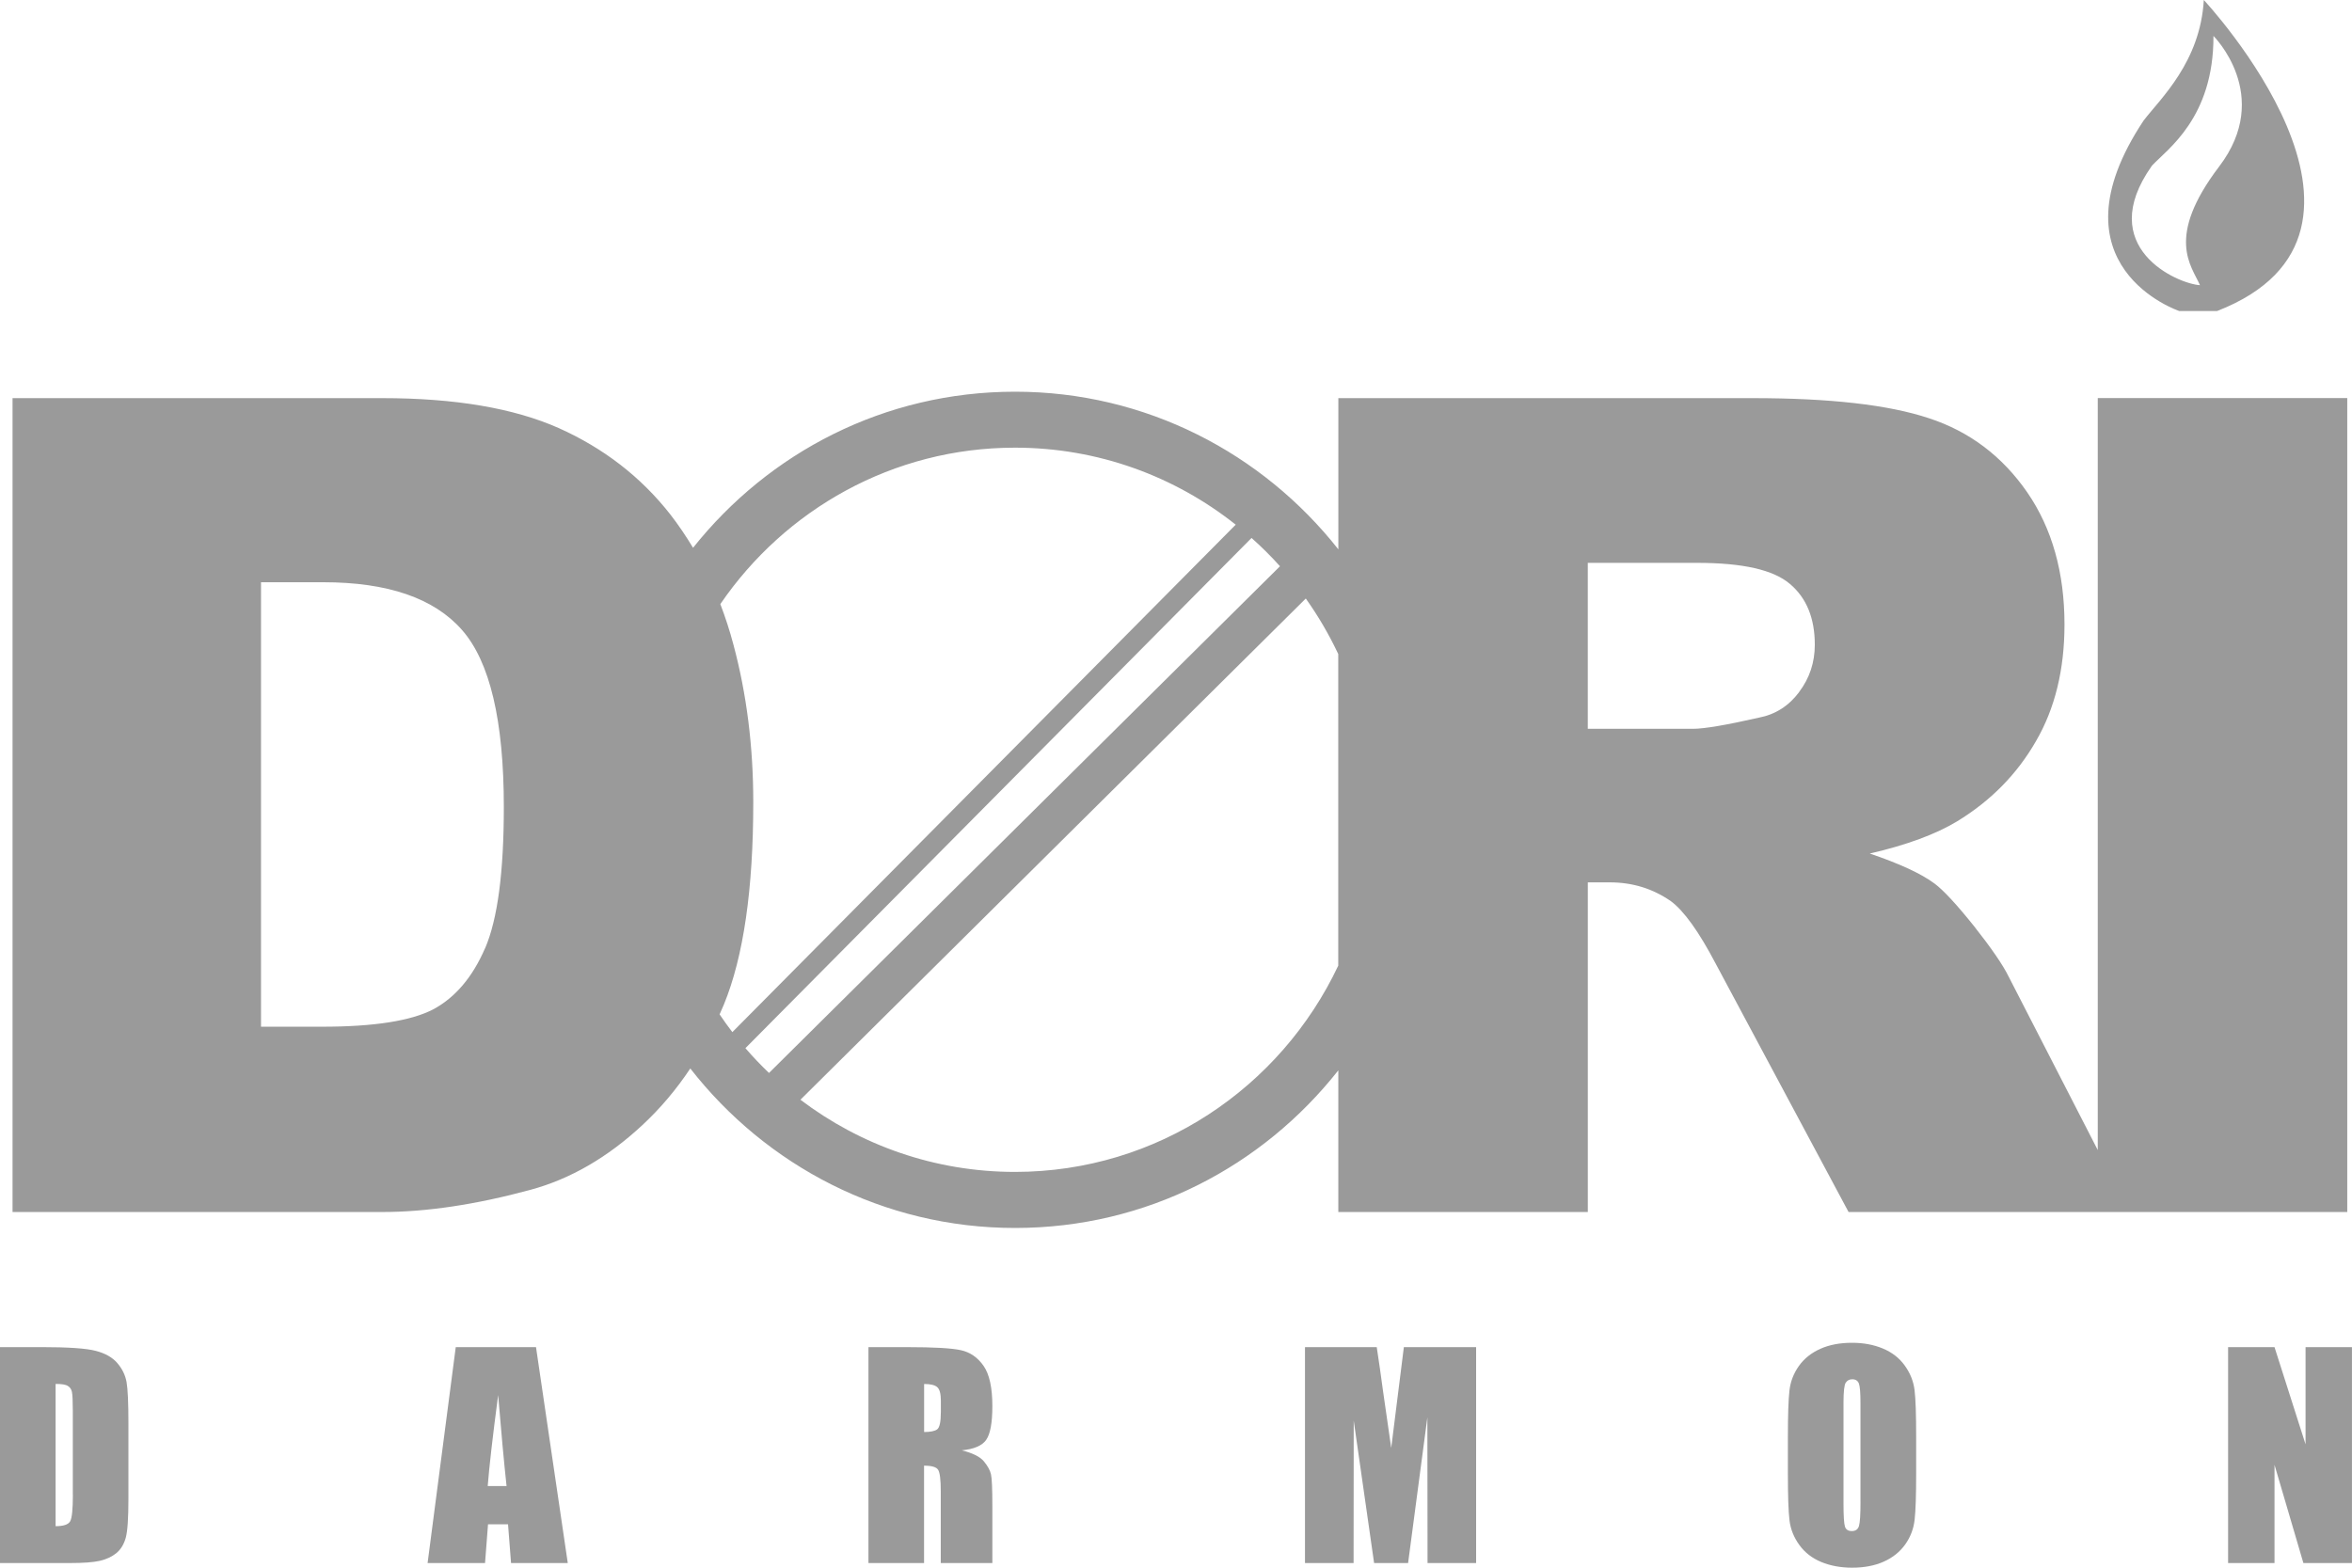
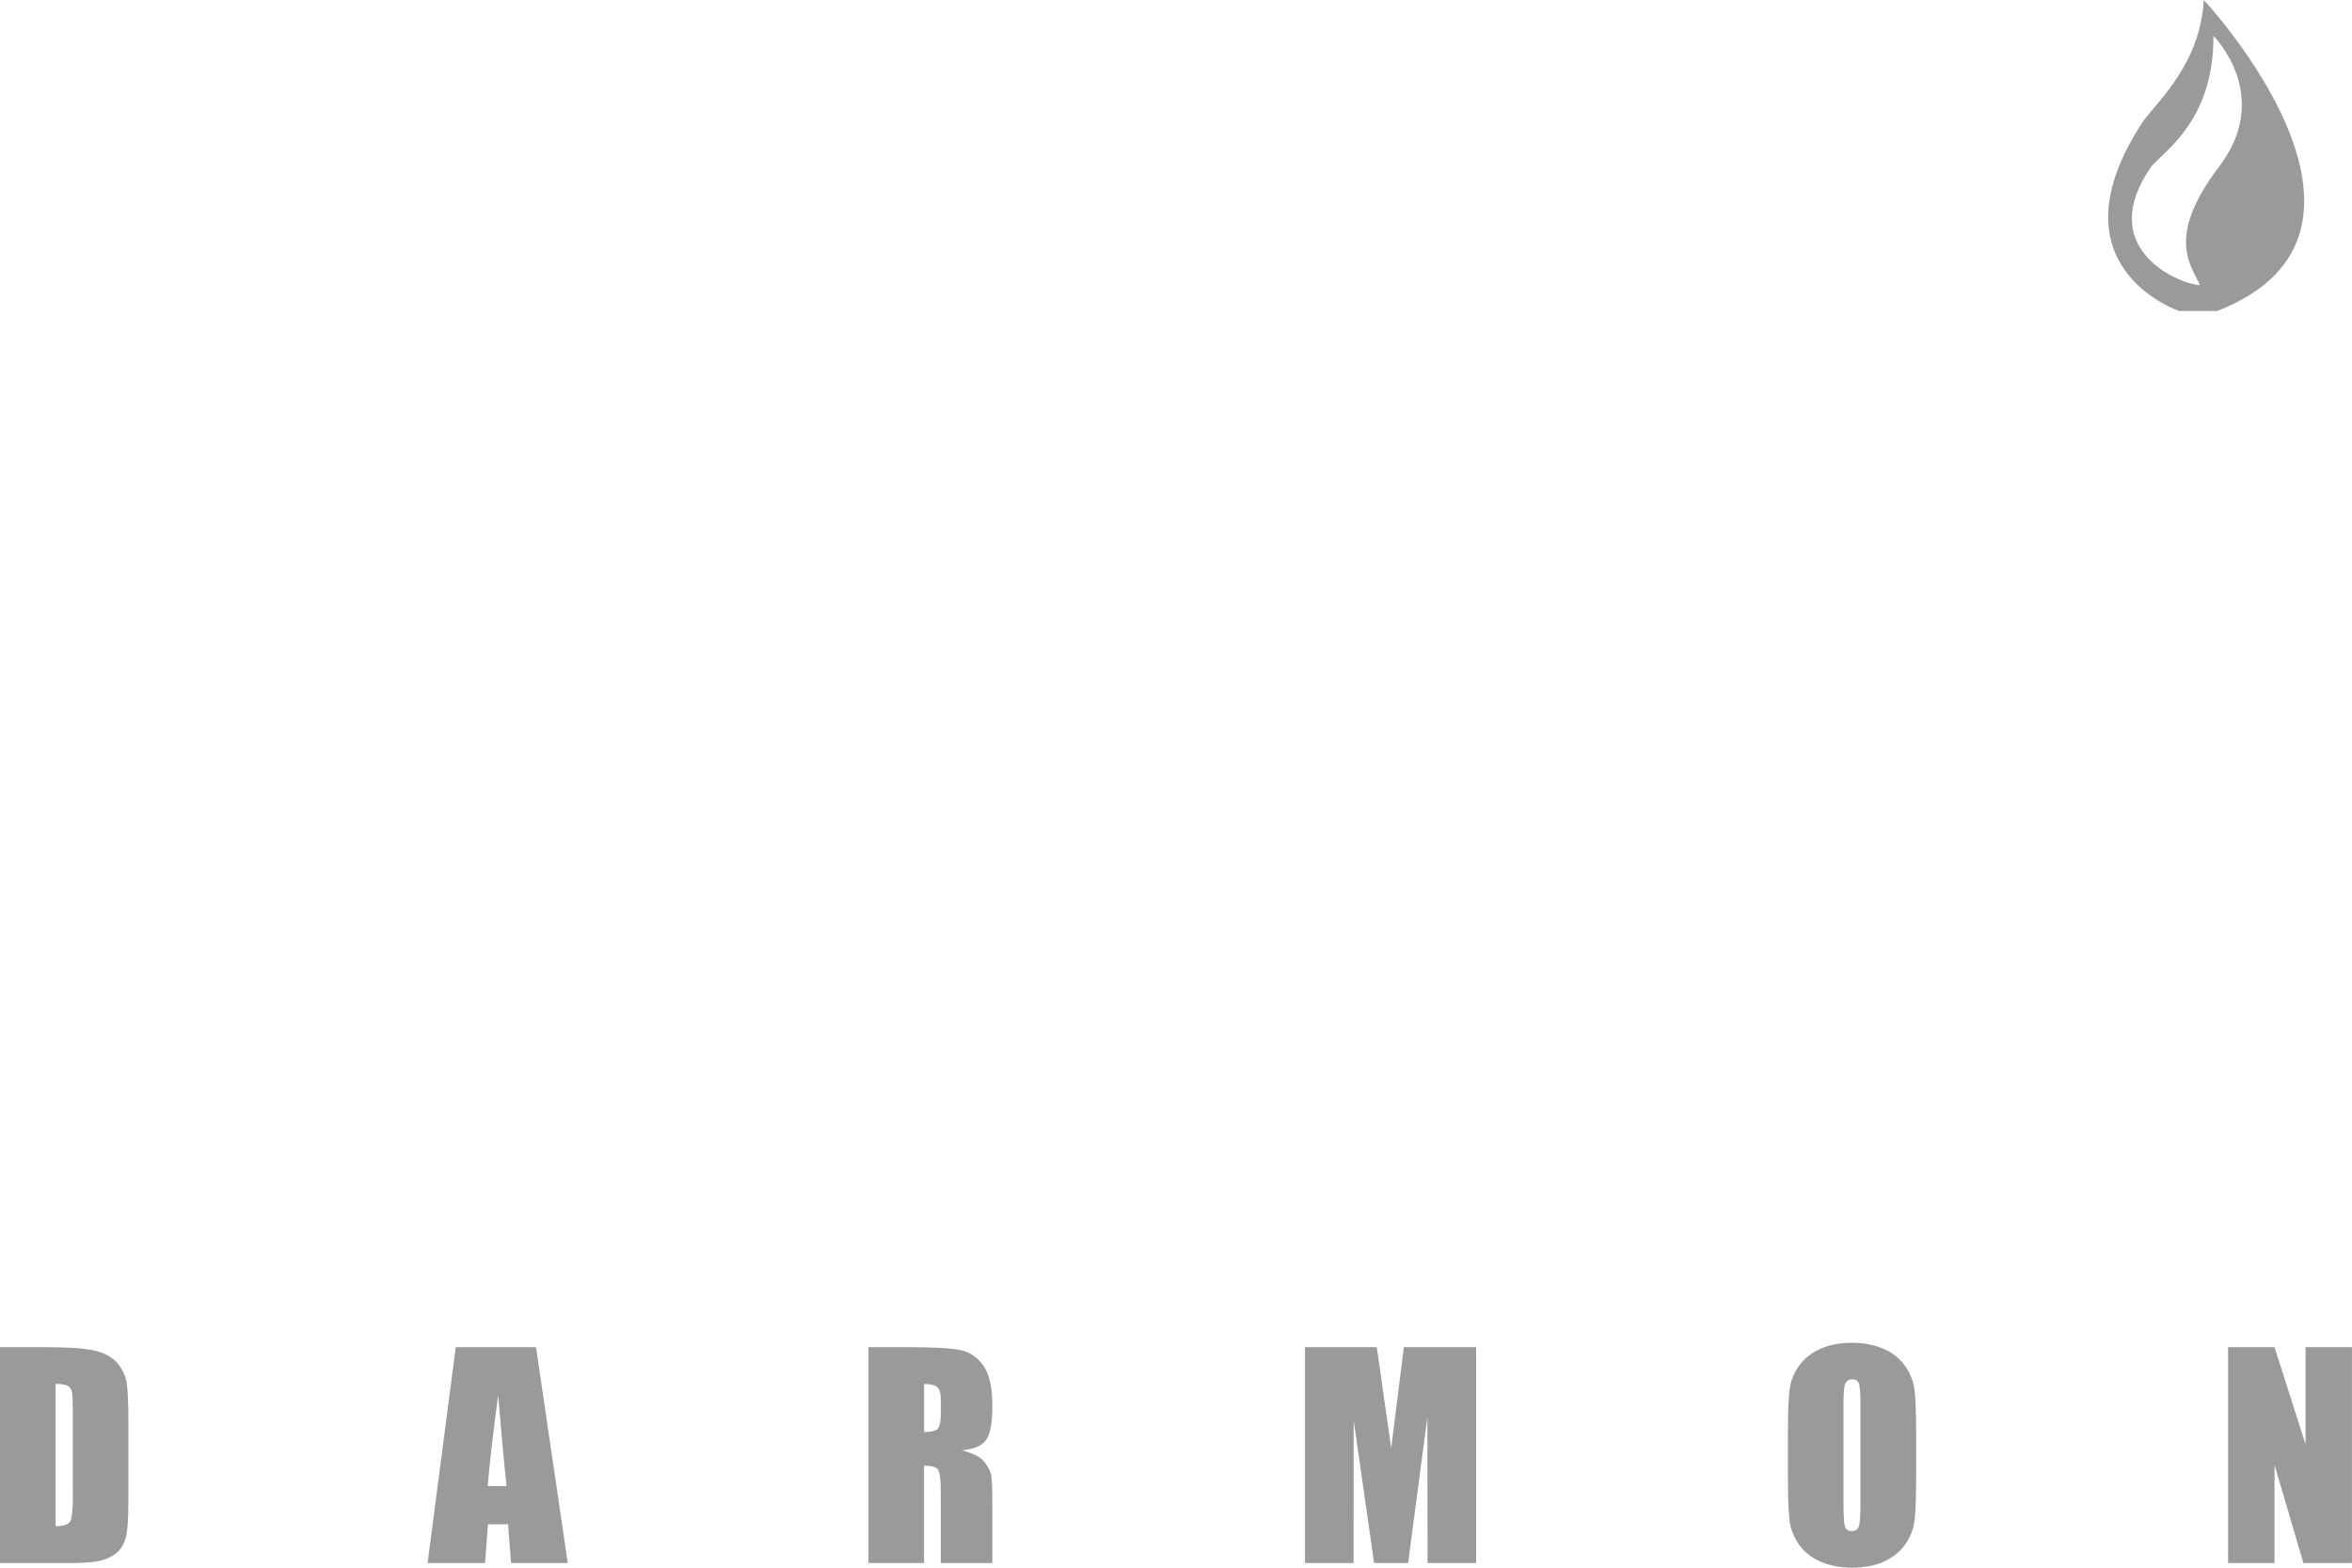
<svg xmlns="http://www.w3.org/2000/svg" width="75" height="50" viewBox="0 0 75 50" fill="none">
-   <path d="M74.849 12.696H66.893V36.68L64.056 31.157C63.87 30.776 63.5 30.239 62.951 29.543C62.395 28.848 61.97 28.389 61.684 28.177C61.253 27.858 60.568 27.544 59.623 27.223C60.801 26.951 61.732 26.605 62.408 26.196C63.477 25.544 64.314 24.697 64.918 23.646C65.528 22.601 65.832 21.355 65.832 19.918C65.832 18.263 65.437 16.854 64.643 15.701C63.849 14.553 62.803 13.761 61.507 13.338C60.215 12.909 58.341 12.698 55.892 12.698H42.677V17.521C40.261 14.458 36.543 12.493 32.369 12.493C28.195 12.493 24.516 14.436 22.1 17.471C21.874 17.098 21.633 16.739 21.366 16.396C20.429 15.205 19.246 14.293 17.817 13.653C16.39 13.019 14.508 12.698 12.189 12.698H0.4V38.656H12.187C13.597 38.656 15.174 38.42 16.913 37.949C18.185 37.605 19.375 36.916 20.485 35.883C21.06 35.349 21.568 34.745 22.012 34.078C24.427 37.174 28.167 39.165 32.367 39.165C36.567 39.165 40.26 37.201 42.676 34.138V38.656H50.632V28.142H51.331C52.055 28.142 52.705 28.342 53.279 28.741C53.696 29.049 54.175 29.715 54.713 30.741L58.947 38.656H74.849V12.696ZM15.467 30.244C15.067 31.169 14.516 31.814 13.819 32.19C13.113 32.559 11.931 32.746 10.27 32.746H8.323V18.57H10.306C12.367 18.57 13.842 19.078 14.733 20.093C15.623 21.107 16.066 22.987 16.066 25.737C16.066 27.817 15.868 29.314 15.469 30.245L15.467 30.244ZM22.947 32.351C22.993 32.246 23.04 32.145 23.083 32.039C23.71 30.51 24.02 28.359 24.02 25.586C24.02 23.816 23.812 22.142 23.387 20.558C23.269 20.113 23.129 19.683 22.97 19.267C25.03 16.253 28.469 14.278 32.365 14.278C35.022 14.278 37.465 15.195 39.404 16.734L23.353 32.919C23.211 32.734 23.076 32.544 22.947 32.353V32.351ZM23.771 33.429L39.909 17.158C40.228 17.441 40.531 17.742 40.816 18.06L24.522 34.221C24.259 33.97 24.007 33.706 23.769 33.429H23.771ZM32.365 37.377C29.8 37.377 27.431 36.52 25.524 35.075L41.639 19.089C42.034 19.645 42.38 20.237 42.674 20.86V30.798C40.837 34.689 36.911 37.377 32.365 37.377ZM57.37 22.074C57.041 22.515 56.612 22.788 56.086 22.889C55.047 23.125 54.341 23.245 53.982 23.245H50.631V17.952H54.119C55.571 17.952 56.556 18.174 57.083 18.629C57.609 19.076 57.87 19.722 57.87 20.562C57.87 21.129 57.703 21.631 57.369 22.072L57.37 22.074Z" fill="#9A9A9A" />
  <path d="M69.489 9.92H70.698C77.184 7.396 70.275 0 70.275 0C70.16 1.98 68.893 3.144 68.356 3.843C65.265 8.501 69.487 9.918 69.487 9.918L69.489 9.92ZM68.615 5.29C69.096 4.766 70.592 3.776 70.582 1.146C70.582 1.146 72.492 3.039 70.765 5.31C69.038 7.581 69.882 8.474 70.152 9.095C69.441 9.056 66.773 7.892 68.617 5.29H68.615Z" fill="#9A9A9A" />
  <path d="M73.519 42.965V46.066L72.529 42.965H71.049V49.852H72.529V46.719L73.45 49.852H74.999V42.965H73.519Z" fill="#9A9A9A" />
  <path d="M44.363 46.181L44.111 44.432C44.036 43.871 43.965 43.382 43.901 42.965H41.613V49.852H43.163L43.167 45.307L43.817 49.852H44.901L45.516 45.202L45.521 49.852H47.07V42.965H44.766L44.363 46.181Z" fill="#9A9A9A" />
  <path d="M3.743 43.476C3.587 43.294 3.357 43.163 3.056 43.085C2.755 43.005 2.176 42.965 1.322 42.965H0V49.852H2.23C2.653 49.852 2.97 49.829 3.179 49.782C3.39 49.734 3.566 49.652 3.71 49.536C3.852 49.418 3.952 49.255 4.01 49.045C4.067 48.837 4.095 48.425 4.095 47.806V45.394C4.095 44.742 4.075 44.304 4.036 44.081C3.996 43.86 3.898 43.657 3.742 43.476H3.743ZM2.324 47.674C2.324 48.133 2.296 48.416 2.237 48.521C2.179 48.624 2.025 48.676 1.773 48.676V44.139C1.964 44.139 2.094 44.159 2.161 44.203C2.232 44.242 2.275 44.307 2.294 44.395C2.312 44.484 2.322 44.685 2.322 44.996V47.674H2.324Z" fill="#9A9A9A" />
  <path d="M60.735 43.549C60.561 43.307 60.326 43.128 60.036 43.008C59.747 42.888 59.421 42.827 59.056 42.827C58.673 42.827 58.337 42.89 58.05 43.018C57.762 43.146 57.531 43.329 57.362 43.567C57.193 43.805 57.092 44.068 57.061 44.355C57.028 44.643 57.012 45.132 57.012 45.824V47.002C57.012 47.711 57.028 48.207 57.063 48.491C57.097 48.774 57.203 49.037 57.379 49.278C57.553 49.519 57.788 49.699 58.077 49.819C58.367 49.938 58.693 50 59.058 50C59.441 50 59.776 49.937 60.064 49.809C60.352 49.681 60.582 49.498 60.752 49.26C60.921 49.022 61.021 48.759 61.053 48.471C61.086 48.183 61.102 47.694 61.102 47.002V45.824C61.102 45.116 61.086 44.62 61.051 44.336C61.016 44.053 60.911 43.79 60.735 43.549ZM59.327 47.902C59.327 48.306 59.311 48.564 59.278 48.671C59.245 48.779 59.169 48.832 59.051 48.832C58.933 48.832 58.864 48.785 58.832 48.691C58.801 48.598 58.785 48.351 58.785 47.952V44.738C58.785 44.384 58.809 44.171 58.857 44.099C58.906 44.026 58.975 43.991 59.064 43.991C59.171 43.991 59.24 44.036 59.275 44.124C59.309 44.214 59.326 44.419 59.326 44.738V47.901L59.327 47.902Z" fill="#9A9A9A" />
  <path d="M31.446 45.924C31.578 45.739 31.644 45.38 31.644 44.844C31.644 44.259 31.55 43.83 31.364 43.563C31.178 43.296 30.937 43.128 30.64 43.063C30.345 42.998 29.78 42.966 28.945 42.966H27.693V49.853H29.466V46.746C29.708 46.746 29.858 46.789 29.914 46.877C29.971 46.965 29.999 47.193 29.999 47.563V49.853H31.644V48.035C31.644 47.48 31.629 47.14 31.599 47.017C31.571 46.894 31.496 46.758 31.376 46.611C31.256 46.463 31.019 46.345 30.669 46.257C31.055 46.22 31.315 46.11 31.446 45.926V45.924ZM30.001 45.051C30.001 45.353 29.961 45.533 29.882 45.59C29.803 45.645 29.665 45.673 29.468 45.673V44.141C29.67 44.141 29.81 44.174 29.887 44.242C29.963 44.31 30.002 44.453 30.002 44.673V45.052L30.001 45.051Z" fill="#9A9A9A" />
  <path d="M14.533 42.965L13.635 49.852H15.467L15.562 48.616H16.2L16.296 49.852H18.105L17.092 42.965H14.531H14.533ZM15.552 47.397C15.6 46.786 15.71 45.819 15.885 44.495C15.98 45.648 16.069 46.615 16.153 47.397H15.552Z" fill="#9A9A9A" />
</svg>